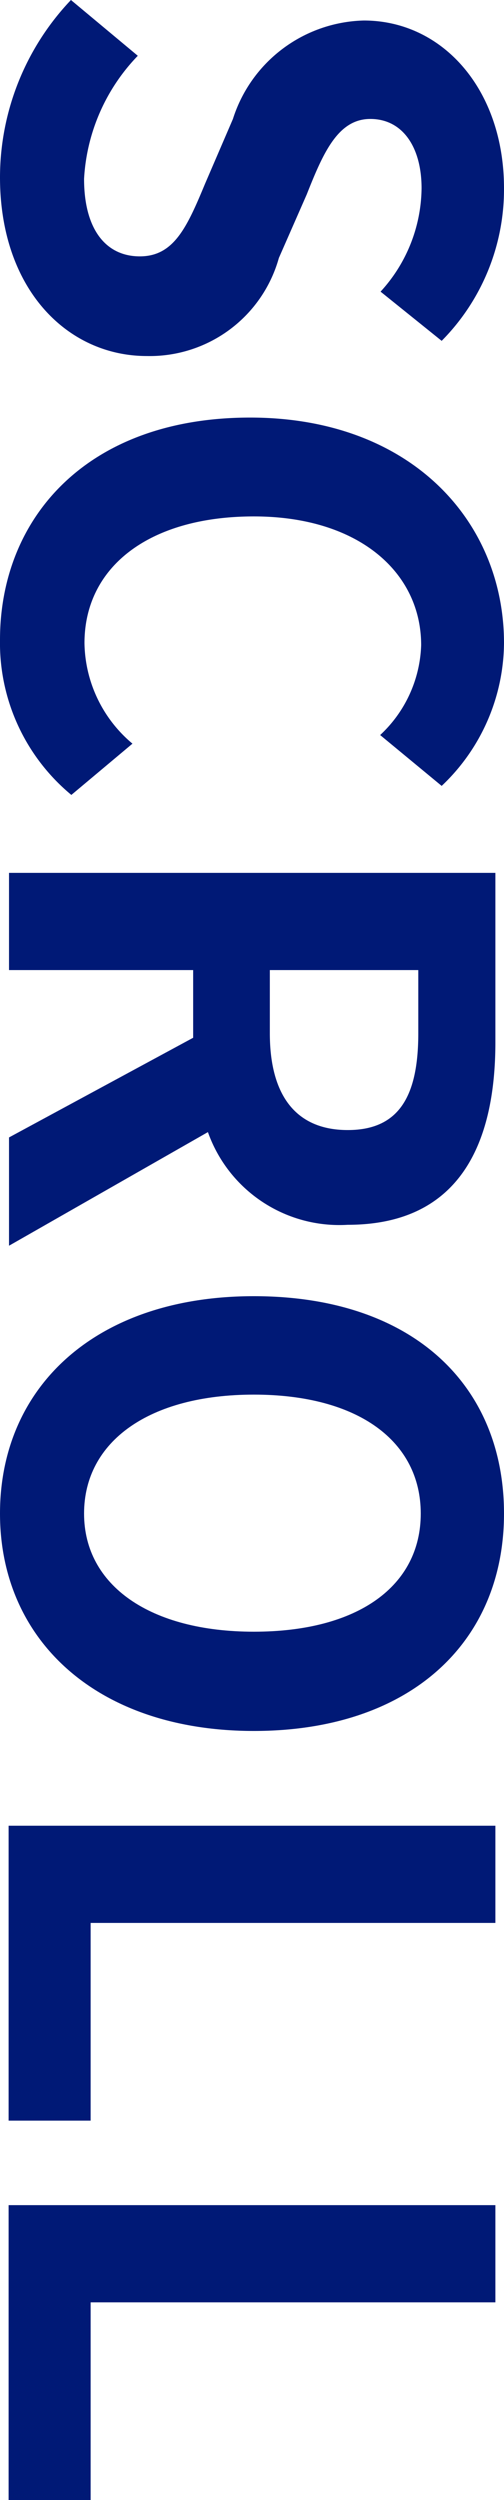
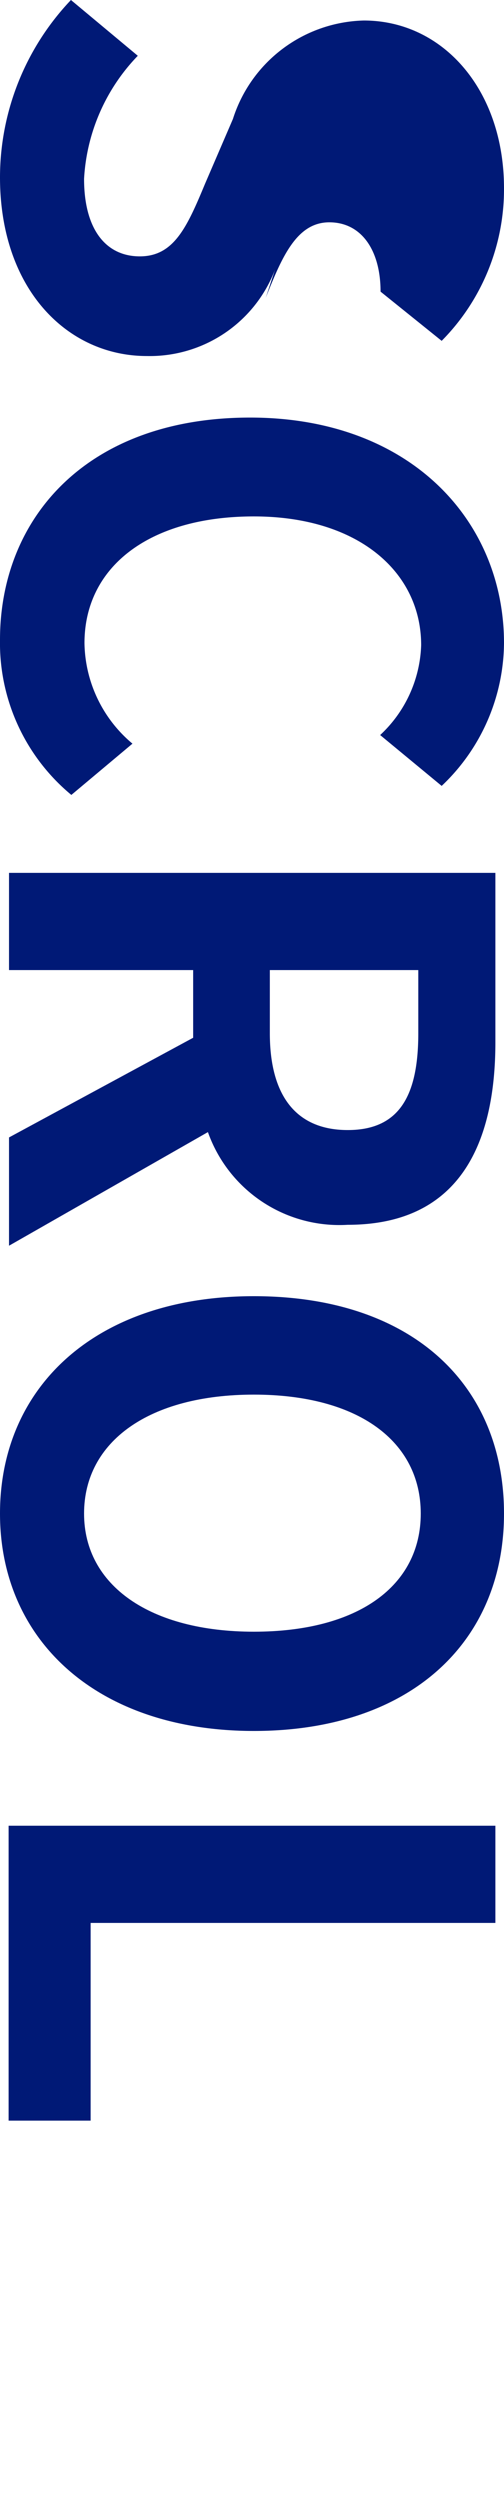
<svg xmlns="http://www.w3.org/2000/svg" width="12.29" height="60.95" viewBox="0 0 12.29 60.95">
  <defs>
    <style>.a{isolation:isolate;}.b{fill:#001976;}</style>
  </defs>
  <g class="a">
-     <path class="b" d="M1.73,0,3.36,1.36a4.69,4.69,0,0,0-1.31,3c0,1.23.53,1.89,1.36,1.89S4.56,5.54,5,4.48L5.68,2.9A3.44,3.44,0,0,1,8.87.5c1.93,0,3.42,1.69,3.42,4.09a5.25,5.25,0,0,1-1.52,3.72L9.28,7.11a3.78,3.78,0,0,0,1-2.52c0-1-.46-1.69-1.25-1.69s-1.15.83-1.55,1.84L6.8,6.29A3.27,3.27,0,0,1,3.58,8.68C1.65,8.68,0,7.06,0,4.32A6.29,6.29,0,0,1,1.73,0Z" />
+     <path class="b" d="M1.73,0,3.36,1.36a4.69,4.69,0,0,0-1.31,3c0,1.23.53,1.89,1.36,1.89S4.56,5.54,5,4.48L5.68,2.9A3.44,3.44,0,0,1,8.87.5c1.93,0,3.42,1.69,3.42,4.09a5.25,5.25,0,0,1-1.52,3.72L9.28,7.11c0-1-.46-1.69-1.25-1.69s-1.15.83-1.55,1.84L6.8,6.29A3.27,3.27,0,0,1,3.58,8.68C1.65,8.68,0,7.06,0,4.32A6.29,6.29,0,0,1,1.73,0Z" />
    <path class="b" d="M6.1,10.18c3.9,0,6.19,2.51,6.19,5.5a4.84,4.84,0,0,1-1.52,3.48l-1.5-1.24a3.13,3.13,0,0,0,1-2.19c0-1.79-1.54-3.14-4.08-3.14s-4.13,1.22-4.13,3.09a3.26,3.26,0,0,0,1.17,2.45L1.74,19.38A4.81,4.81,0,0,1,0,15.6C0,12.61,2.14,10.18,6.1,10.18Z" />
    <path class="b" d="M12.08,21.28v4.13c0,2.48-.88,4.45-3.6,4.45A3.4,3.4,0,0,1,5.07,27.6L.22,30.37V27.73L4.71,25.3V23.65H.22V21.28Zm-5.5,3.91c0,1.52.64,2.36,1.9,2.36s1.72-.84,1.72-2.36V23.65H6.58Z" />
    <path class="b" d="M6.19,31.6c3.86,0,6.1,2.16,6.1,5.3S10,42.2,6.19,42.2,0,40,0,36.9,2.35,31.6,6.19,31.6Zm0,8.18c2.55,0,4.07-1.12,4.07-2.88S8.74,34,6.19,34,2.05,35.14,2.05,36.9,3.67,39.78,6.19,39.78Z" />
    <path class="b" d="M12.08,44.51v2.37H2.21V51.7h-2V44.51Z" />
-     <path class="b" d="M12.08,53.76v2.37H2.21V61h-2V53.76Z" />
  </g>
</svg>